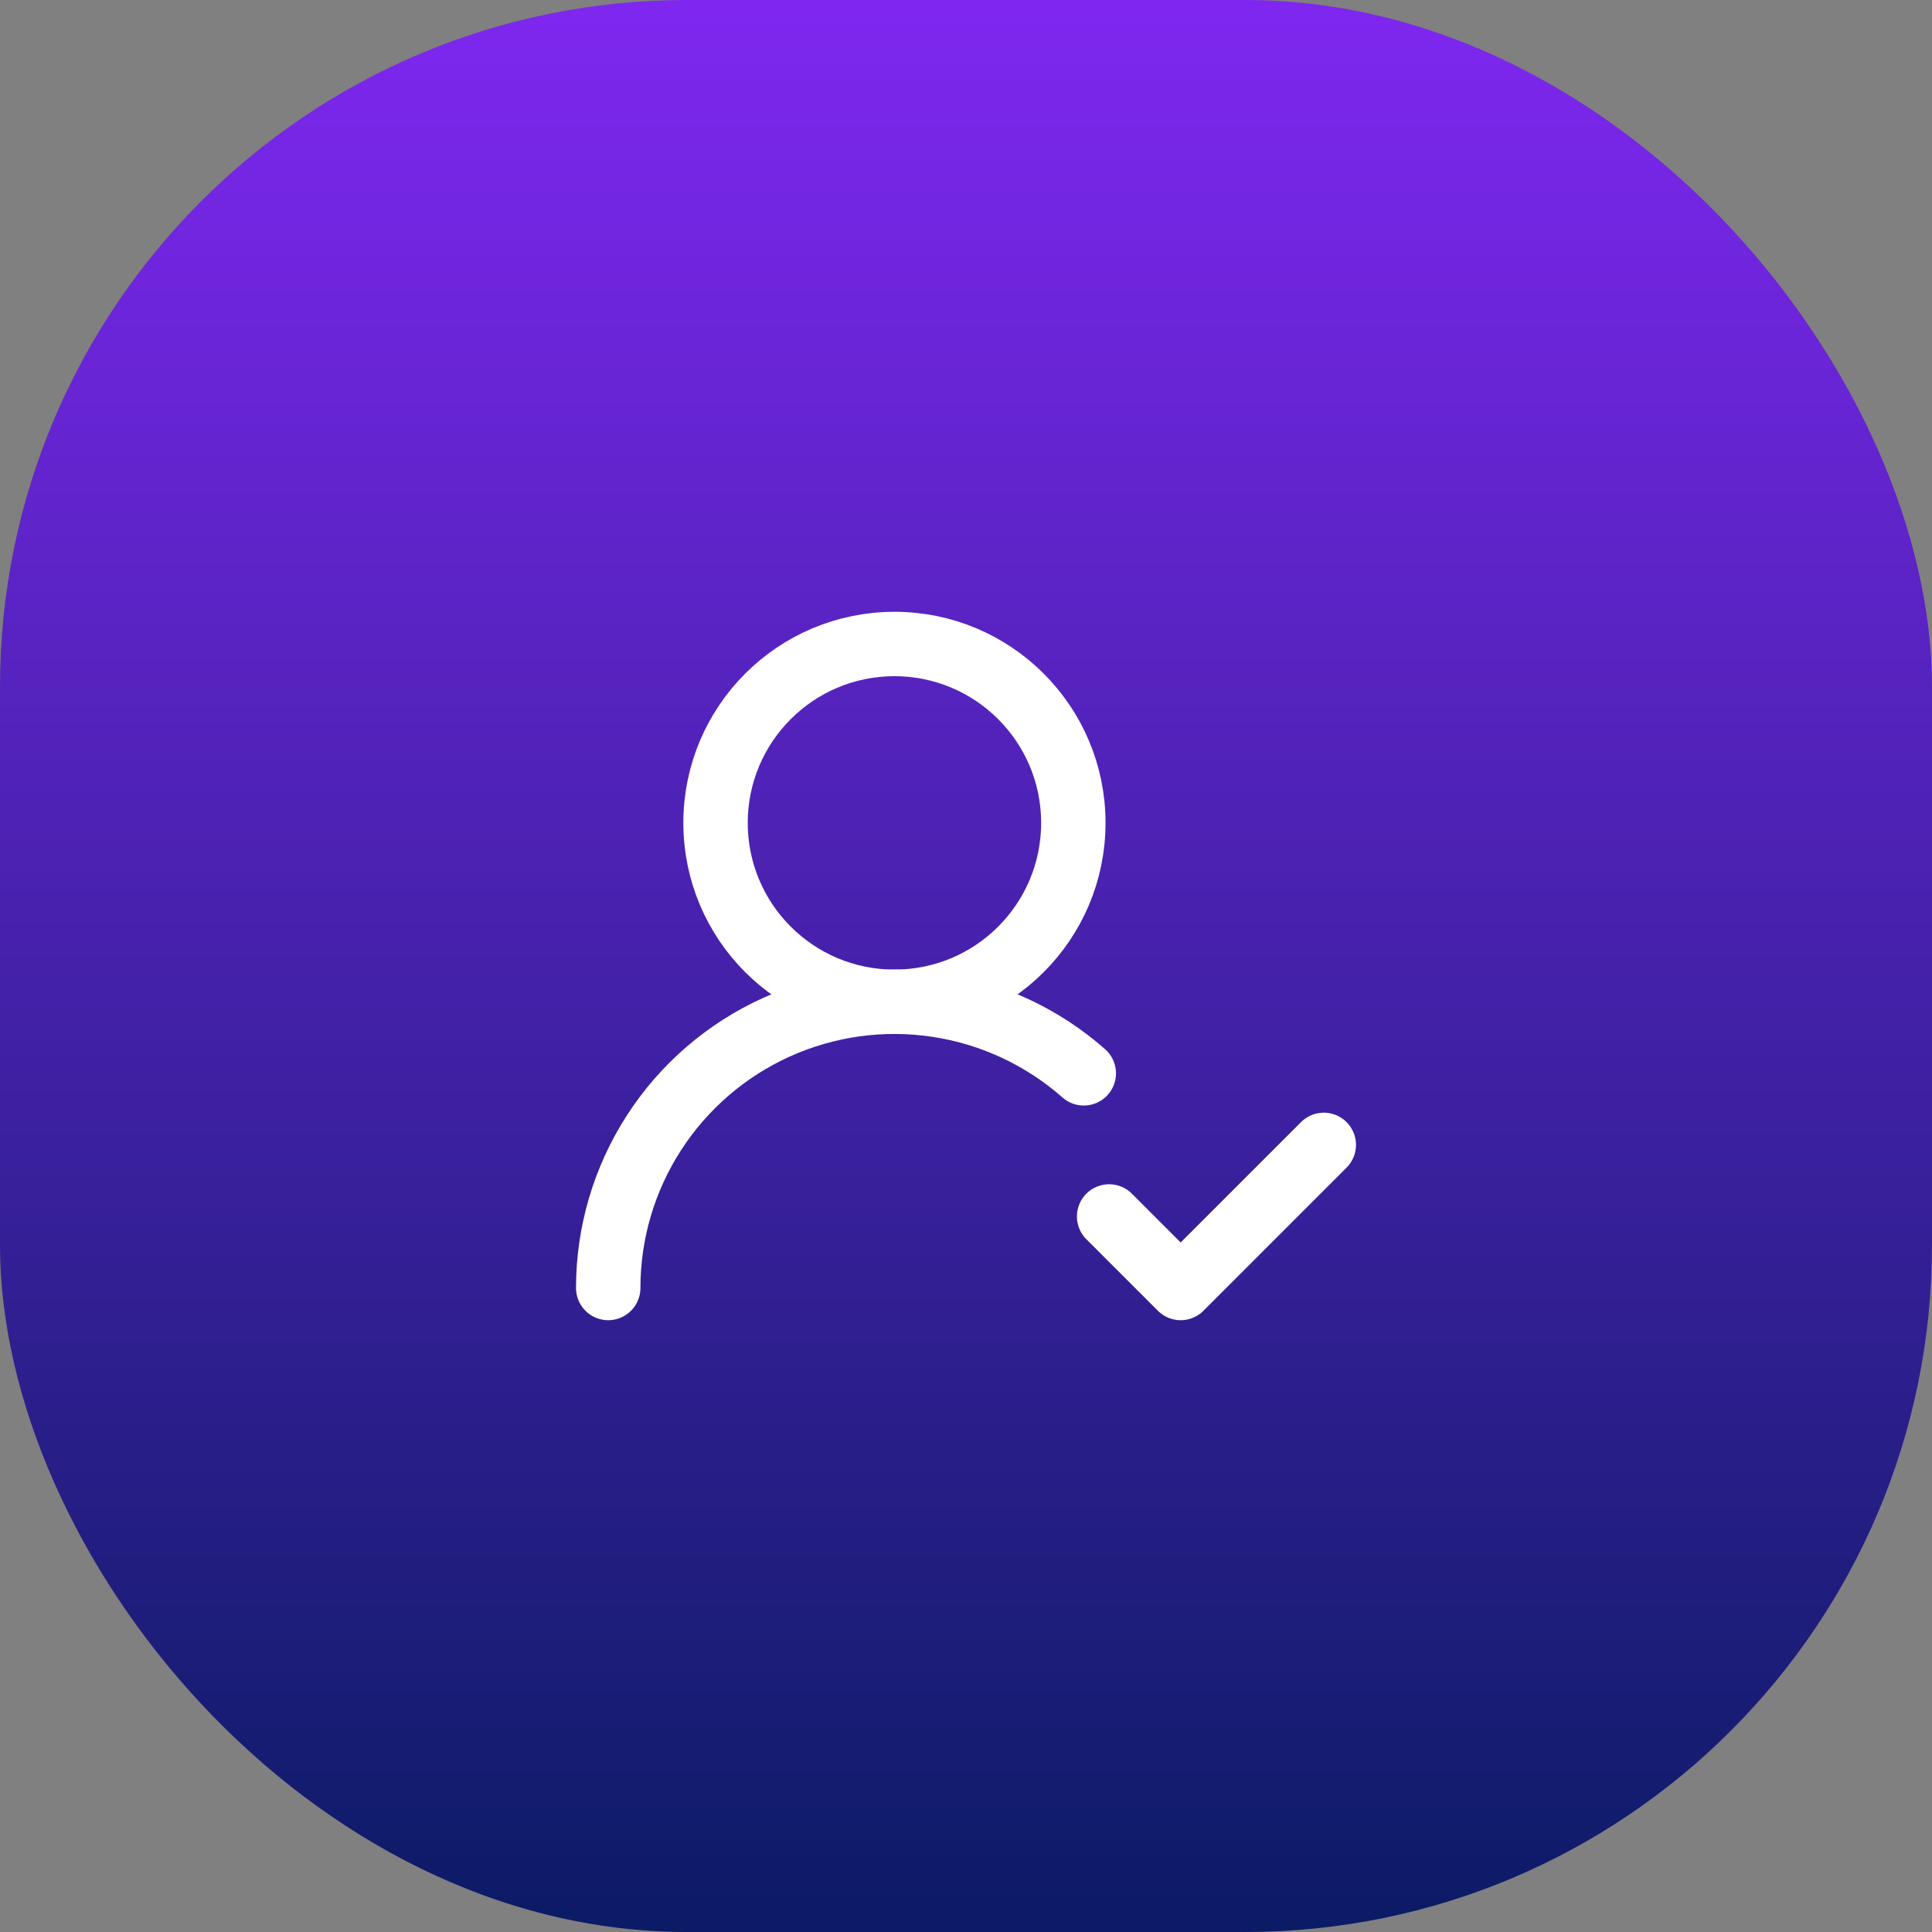
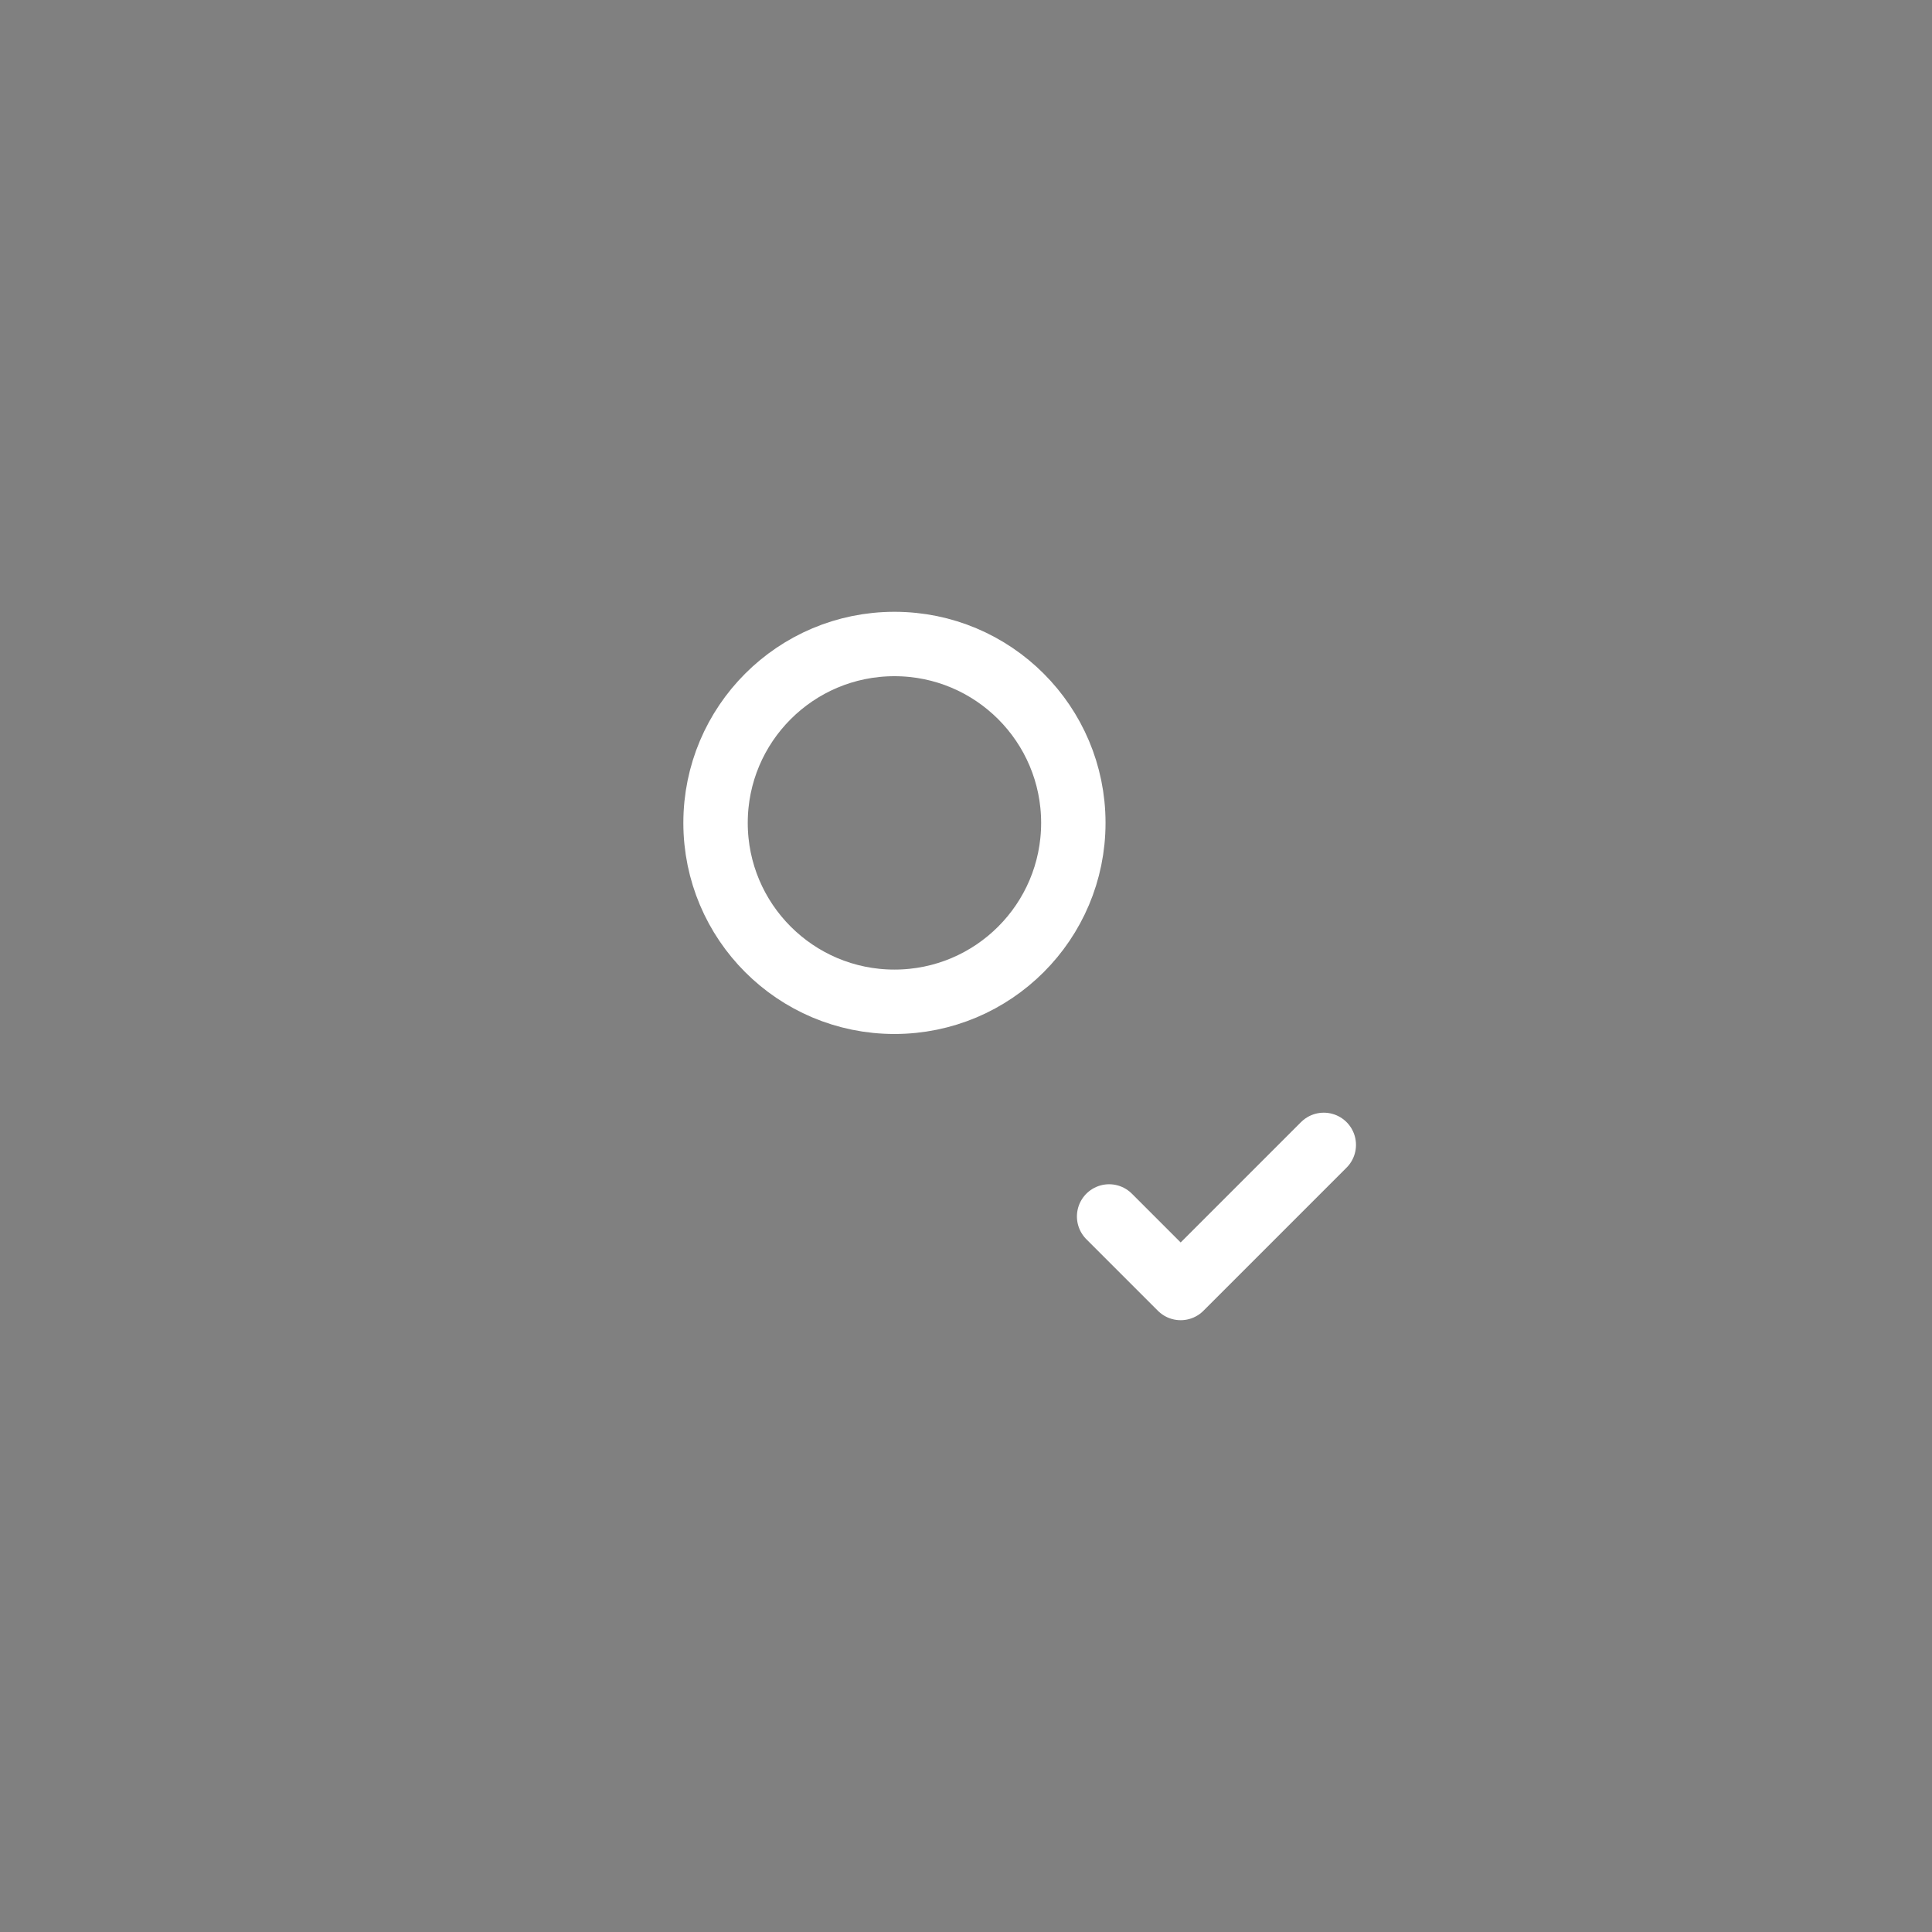
<svg xmlns="http://www.w3.org/2000/svg" width="90" height="90" viewBox="0 0 90 90" fill="none">
  <rect x="0" y="0" width="90" height="90" fill="#808080" stroke="none" />
-   <rect width="90" height="90" rx="32" fill="url(#paint0_linear_317_8688)" />
-   <path d="M28.333 60C28.333 57.434 29.074 54.922 30.466 52.767C31.858 50.611 33.842 48.903 36.181 47.847C38.52 46.791 41.114 46.432 43.651 46.815C46.189 47.196 48.562 48.303 50.487 50" stroke="white" stroke-width="3" stroke-linecap="round" stroke-linejoin="round" />
  <path d="M41.667 46.667C46.269 46.667 50 42.936 50 38.333C50 33.731 46.269 30 41.667 30C37.064 30 33.333 33.731 33.333 38.333C33.333 42.936 37.064 46.667 41.667 46.667Z" stroke="white" stroke-width="3" stroke-linecap="round" stroke-linejoin="round" />
  <path d="M51.667 56.667L55 60L61.667 53.333" stroke="white" stroke-width="3" stroke-linecap="round" stroke-linejoin="round" />
  <defs>
    <linearGradient id="paint0_linear_317_8688" x1="45" y1="0" x2="45" y2="90" gradientUnits="userSpaceOnUse">
      <stop stop-color="#7F27F0" />
      <stop offset="1" stop-color="#0B1B65" />
    </linearGradient>
  </defs>
</svg>